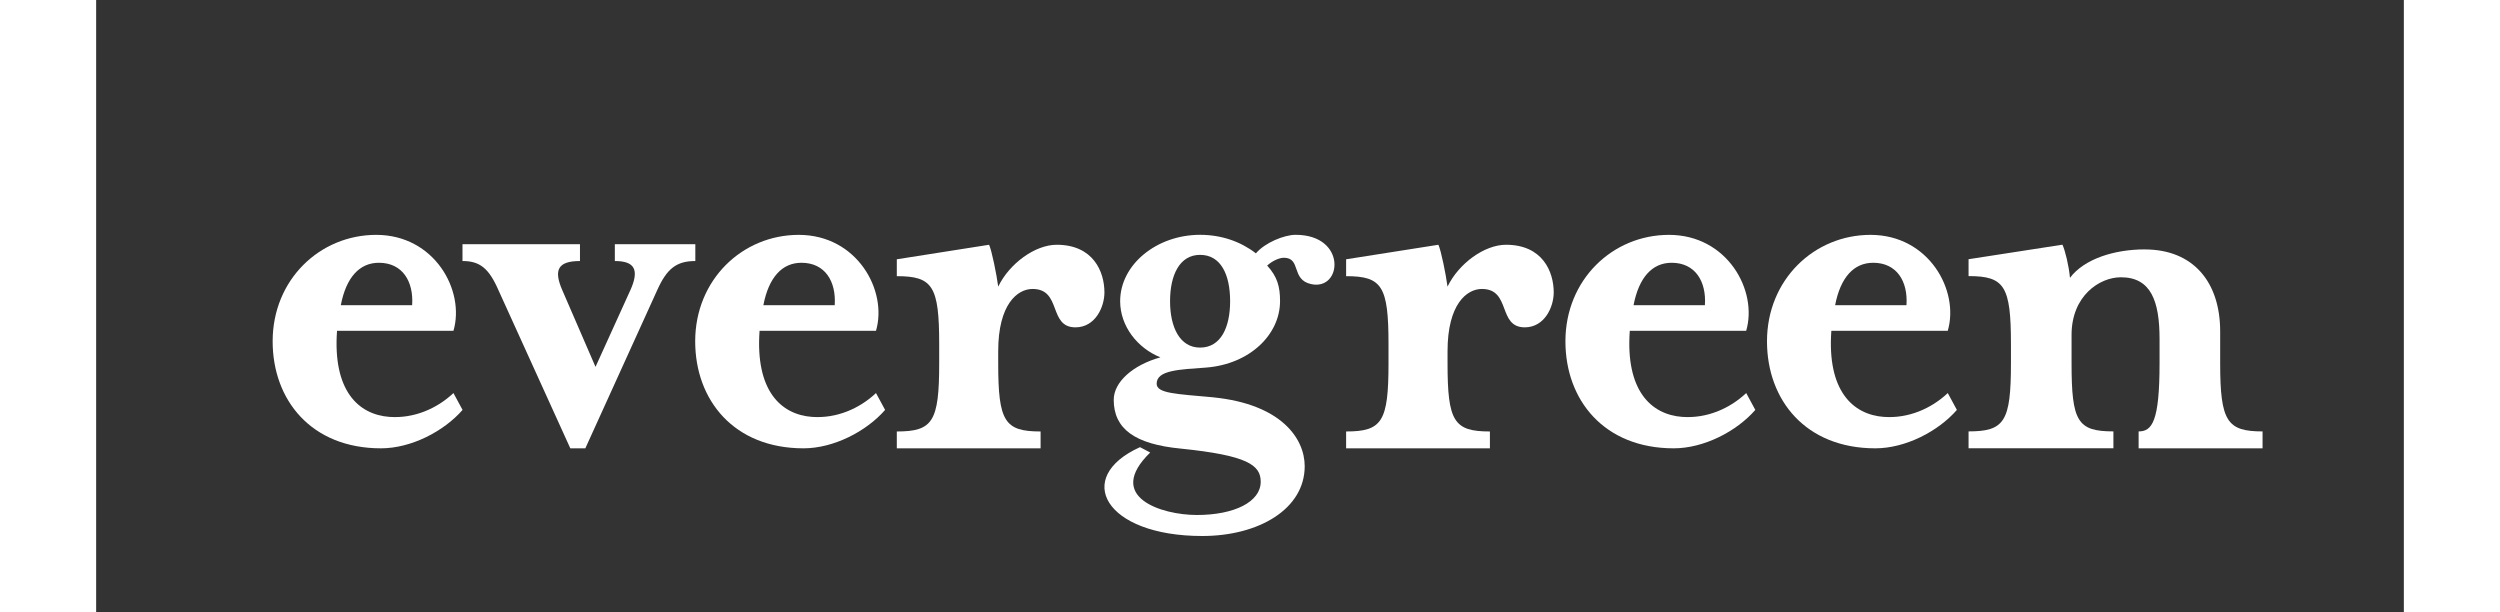
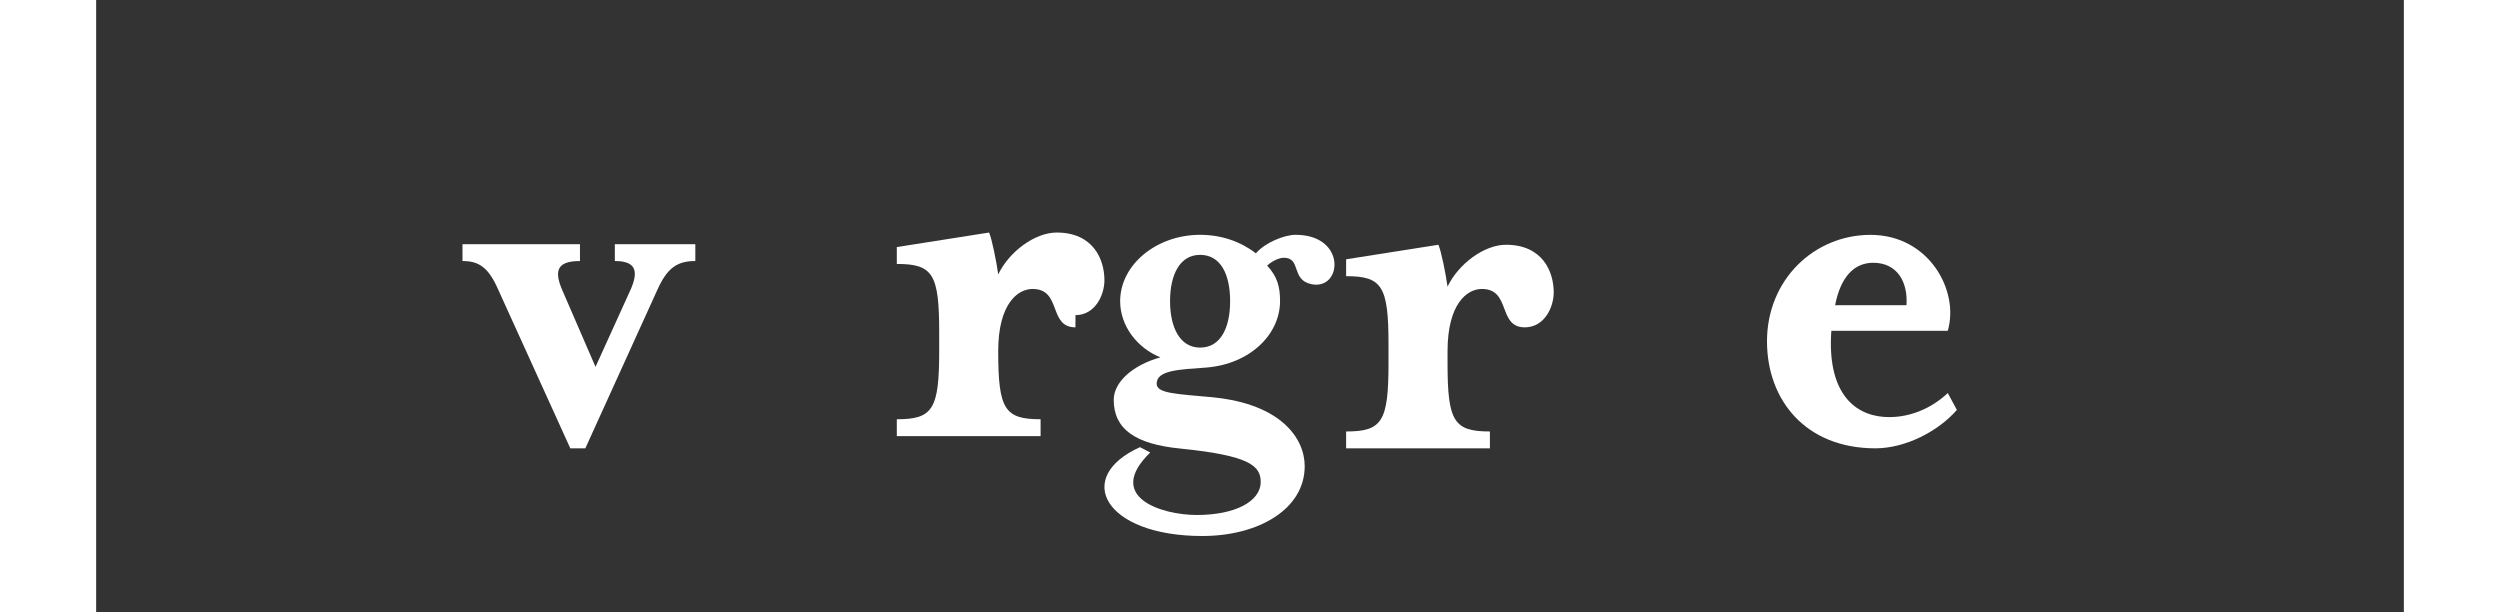
<svg xmlns="http://www.w3.org/2000/svg" height="24" width="98" viewBox="0 0 98 26" data-name="Layer 1" id="a">
  <rect x="0" y="0" width="98" height="26" fill="#333333" stroke="none" />
  <defs>
    <style>
      .b {
        fill: #fff;
      }
    </style>
  </defs>
  <path d="M47.45,16.875c2.871.291,3.873,1.741,3.873,2.923,0,1.824-1.959,2.964-4.351,2.964-4.147,0-5.491-2.487-2.643-3.773l.433.228c-1.937,1.886.478,2.653,1.982,2.653,1.595,0,2.711-.56,2.711-1.41,0-.705-.547-1.119-3.394-1.409-1.937-.187-2.848-.829-2.848-2.073,0-.746.798-1.472,1.982-1.803-.98-.394-1.709-1.327-1.709-2.384,0-1.554,1.549-2.819,3.394-2.819.912,0,1.731.29,2.37.787.387-.456,1.207-.787,1.686-.787,2.188,0,1.982,2.384.661,2.093-.866-.187-.411-1.119-1.162-1.119-.159,0-.456.104-.706.332.433.477.547.891.547,1.513,0,1.409-1.276,2.674-3.144,2.819-1.116.083-2.096.104-2.096.684,0,.414.82.435,2.415.58ZM46.88,10.823c-.866,0-1.275.85-1.275,1.969,0,1.099.41,1.969,1.275,1.969.888,0,1.276-.87,1.276-1.969,0-1.119-.387-1.969-1.276-1.969Z" class="b" />
-   <path d="M12.462,17.704c1.025.074,2.005-.346,2.711-1.012l.387.716c-.798.914-2.188,1.631-3.463,1.631-2.962,0-4.602-2.05-4.602-4.545,0-2.618,2.005-4.52,4.397-4.52,2.483,0,3.782,2.371,3.281,4.075h-4.944c-.182,2.52.888,3.557,2.232,3.656ZM13.419,12.962c.068-1.012-.41-1.803-1.413-1.803-.82,0-1.389.617-1.617,1.803h3.03Z" class="b" />
  <path d="M22.688,12.32c.387-.865.182-1.235-.661-1.235v-.716h3.418v.716c-.798,0-1.208.321-1.618,1.235l-3.053,6.719h-.638l-3.053-6.719c-.41-.939-.797-1.235-1.526-1.235v-.716h4.989v.716c-.957,0-1.116.395-.752,1.235l1.412,3.26,1.481-3.26Z" class="b" />
-   <path d="M30.406,17.704c1.025.074,2.005-.346,2.711-1.012l.387.716c-.798.914-2.188,1.631-3.463,1.631-2.962,0-4.602-2.05-4.602-4.545,0-2.618,2.005-4.52,4.397-4.52,2.483,0,3.782,2.371,3.281,4.075h-4.944c-.182,2.52.888,3.557,2.232,3.656ZM31.364,12.962c.068-1.012-.41-1.803-1.413-1.803-.82,0-1.389.617-1.617,1.803h3.03Z" class="b" />
-   <path d="M41.587,13.901c-1.161,0-.569-1.63-1.822-1.63-.638,0-1.458.642-1.458,2.643v.519c0,2.47.273,2.89,1.8,2.89v.717h-6.106v-.717c1.527,0,1.8-.419,1.8-2.89v-.815c0-2.47-.273-2.89-1.8-2.89v-.717l3.919-.617c.114.247.319,1.26.387,1.778.478-.988,1.572-1.778,2.483-1.778,1.549,0,2.028,1.136,2.028,2.025,0,.618-.387,1.482-1.23,1.482Z" class="b" />
+   <path d="M41.587,13.901c-1.161,0-.569-1.63-1.822-1.63-.638,0-1.458.642-1.458,2.643c0,2.47.273,2.89,1.8,2.89v.717h-6.106v-.717c1.527,0,1.8-.419,1.8-2.89v-.815c0-2.47-.273-2.89-1.8-2.89v-.717l3.919-.617c.114.247.319,1.26.387,1.778.478-.988,1.572-1.778,2.483-1.778,1.549,0,2.028,1.136,2.028,2.025,0,.618-.387,1.482-1.23,1.482Z" class="b" />
  <path d="M60.669,13.901c-1.162,0-.57-1.63-1.823-1.63-.638,0-1.457.642-1.457,2.643v.519c0,2.47.273,2.89,1.799,2.89v.717h-6.106v-.717c1.527,0,1.8-.419,1.8-2.89v-.815c0-2.47-.273-2.89-1.8-2.89v-.717l3.919-.617c.114.247.319,1.26.387,1.778.478-.988,1.571-1.778,2.483-1.778,1.549,0,2.027,1.136,2.027,2.025,0,.618-.387,1.482-1.23,1.482Z" class="b" />
-   <path d="M67.362,17.704c1.025.074,2.005-.346,2.71-1.012l.387.716c-.797.914-2.187,1.631-3.463,1.631-2.961,0-4.601-2.05-4.601-4.545,0-2.618,2.004-4.52,4.396-4.52,2.483,0,3.782,2.371,3.28,4.075h-4.943c-.183,2.52.889,3.557,2.233,3.656ZM68.318,12.962c.069-1.012-.411-1.803-1.413-1.803-.82,0-1.389.617-1.617,1.803h3.03Z" class="b" />
  <path d="M75.922,17.704c1.025.074,2.004-.346,2.71-1.012l.387.716c-.797.914-2.187,1.631-3.463,1.631-2.961,0-4.601-2.05-4.601-4.545,0-2.618,2.004-4.52,4.396-4.52,2.483,0,3.782,2.371,3.28,4.075h-4.943c-.183,2.52.889,3.557,2.233,3.656ZM76.878,12.962c.069-1.012-.41-1.803-1.413-1.803-.82,0-1.389.617-1.617,1.803h3.03Z" class="b" />
-   <path d="M87.002,10.593c2.05,0,3.198,1.381,3.198,3.48v1.358c0,2.47.297,2.89,1.8,2.89v.717h-5.263v-.717c.57,0,.889-.419.889-2.89v-1.037c0-1.606-.364-2.619-1.641-2.619-.911,0-2.096.79-2.096,2.445v1.21c0,2.47.251,2.89,1.777,2.89v.717h-6.151v-.717c1.527,0,1.8-.419,1.8-2.89v-.815c0-2.47-.273-2.89-1.8-2.89v-.717l3.987-.617c.114.247.273.889.319,1.408.615-.815,1.905-1.208,3.181-1.208Z" class="b" />
</svg>